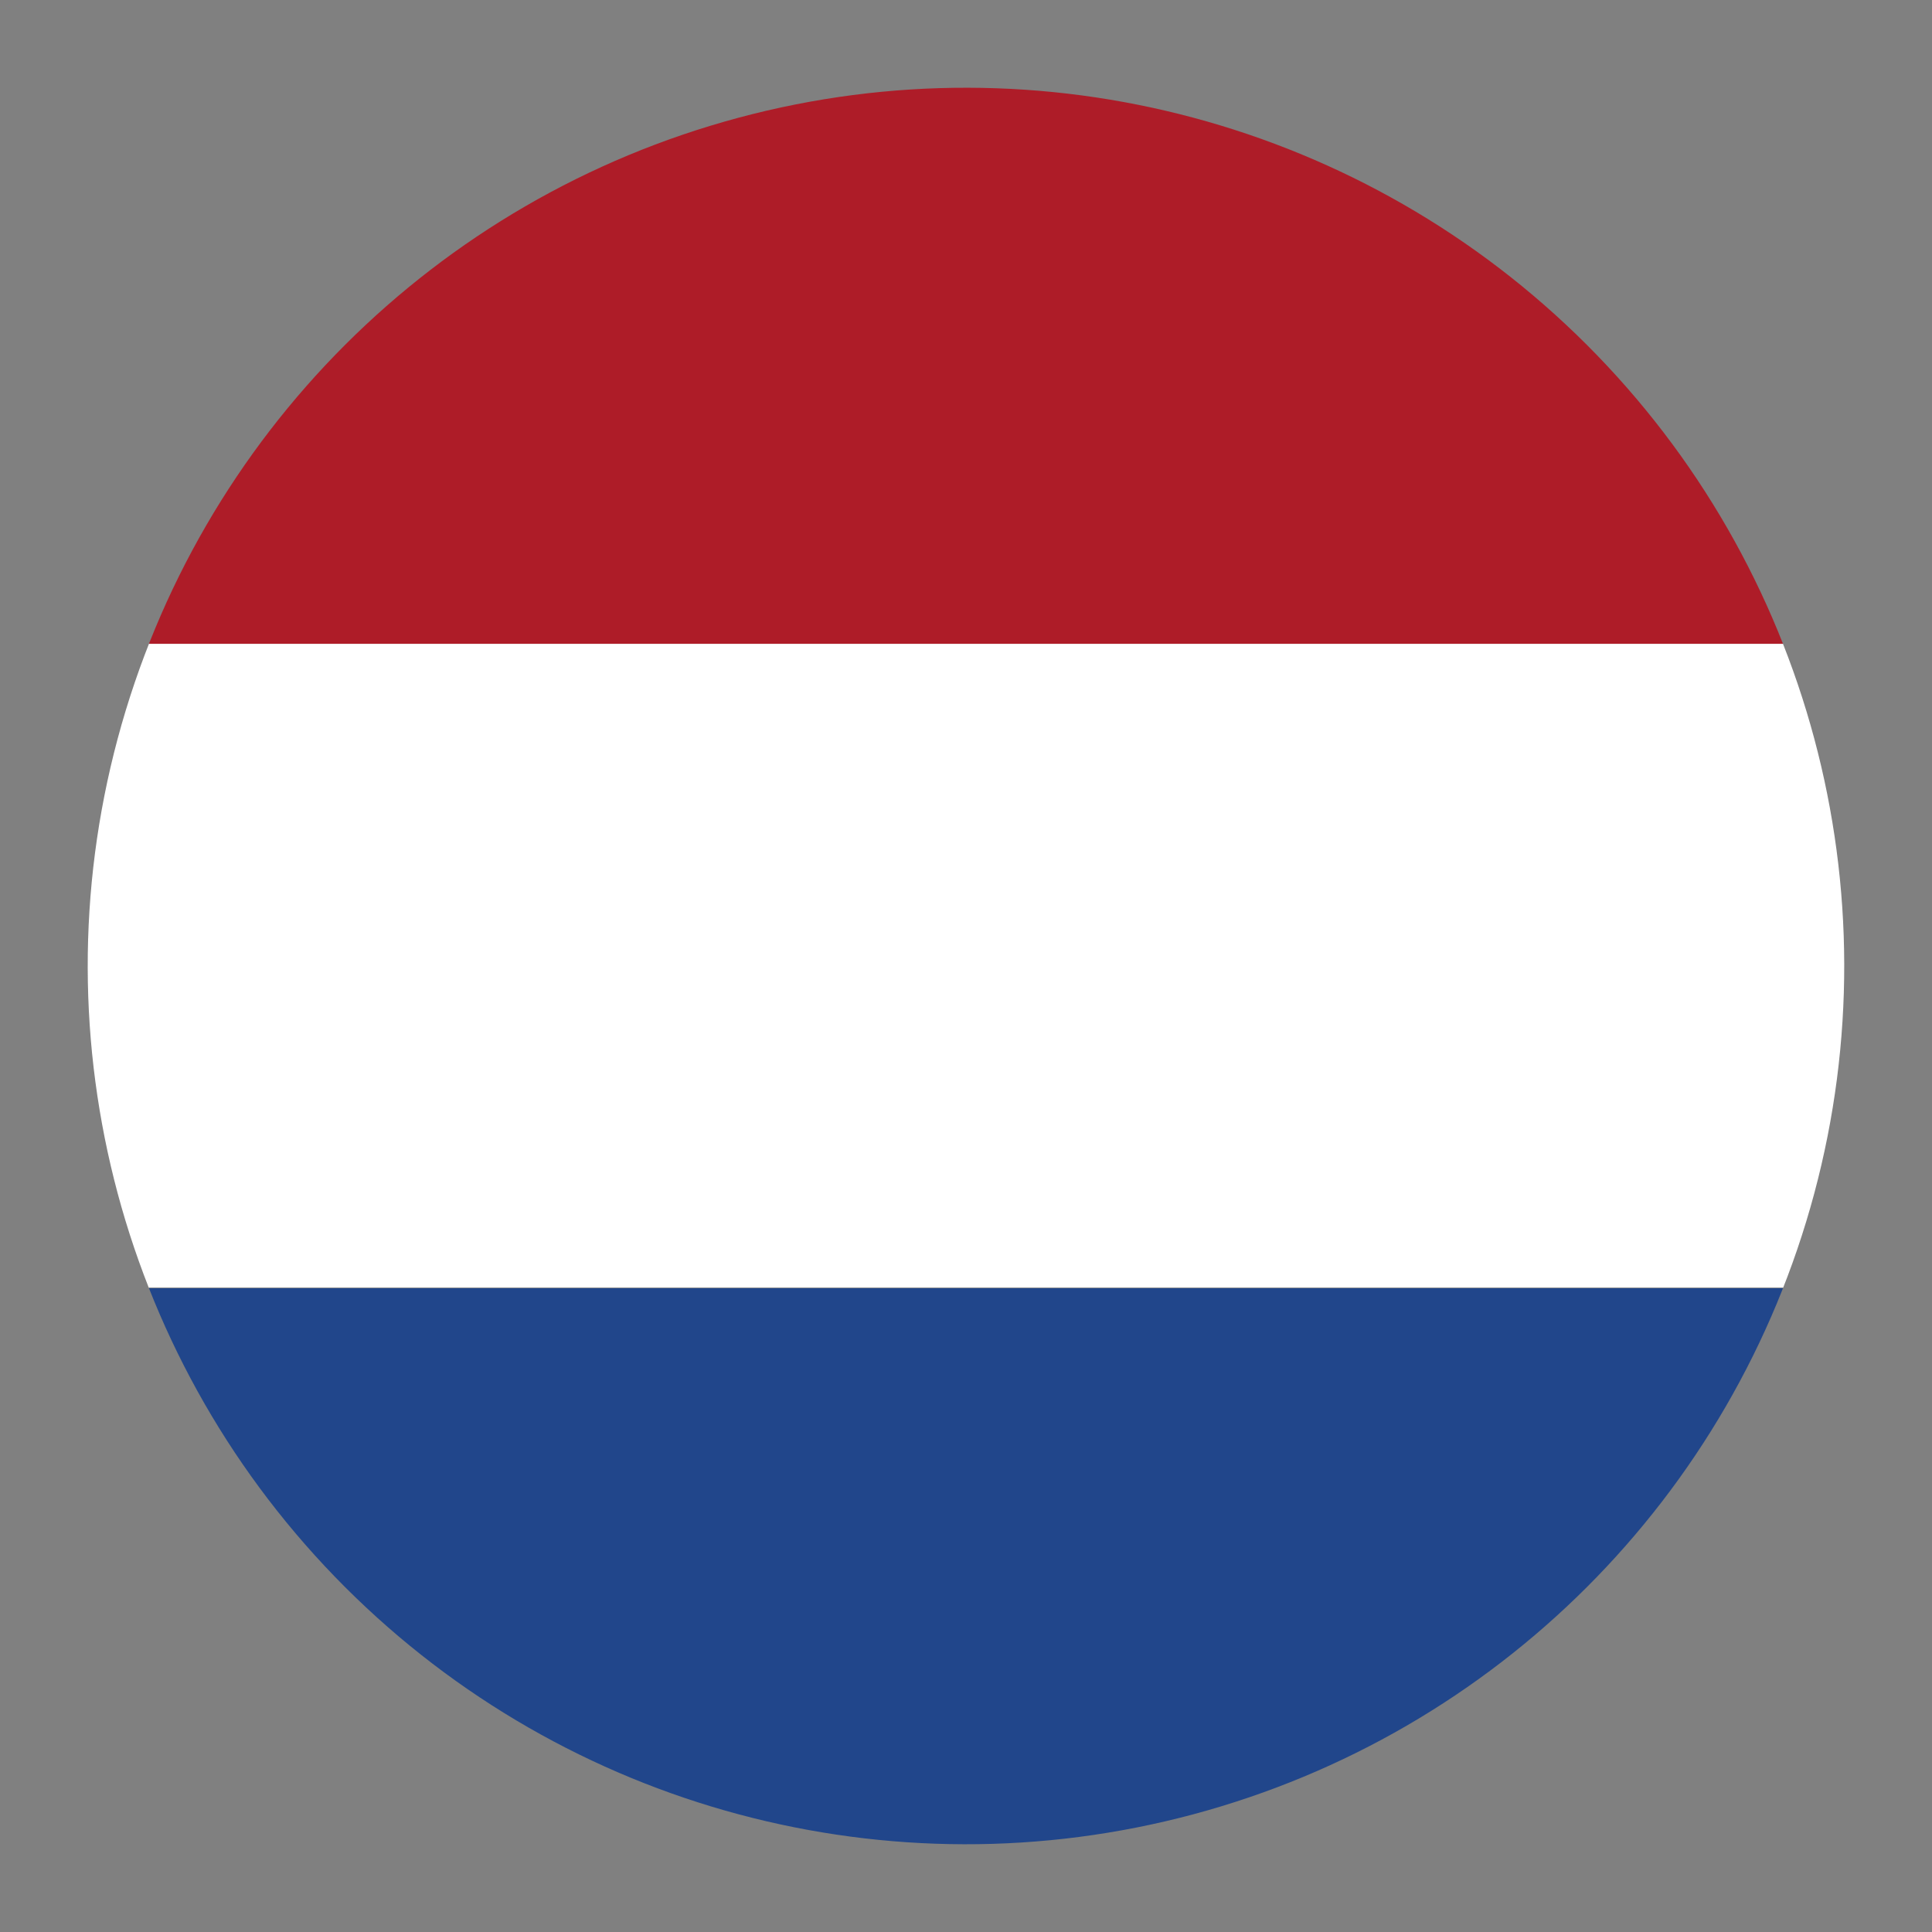
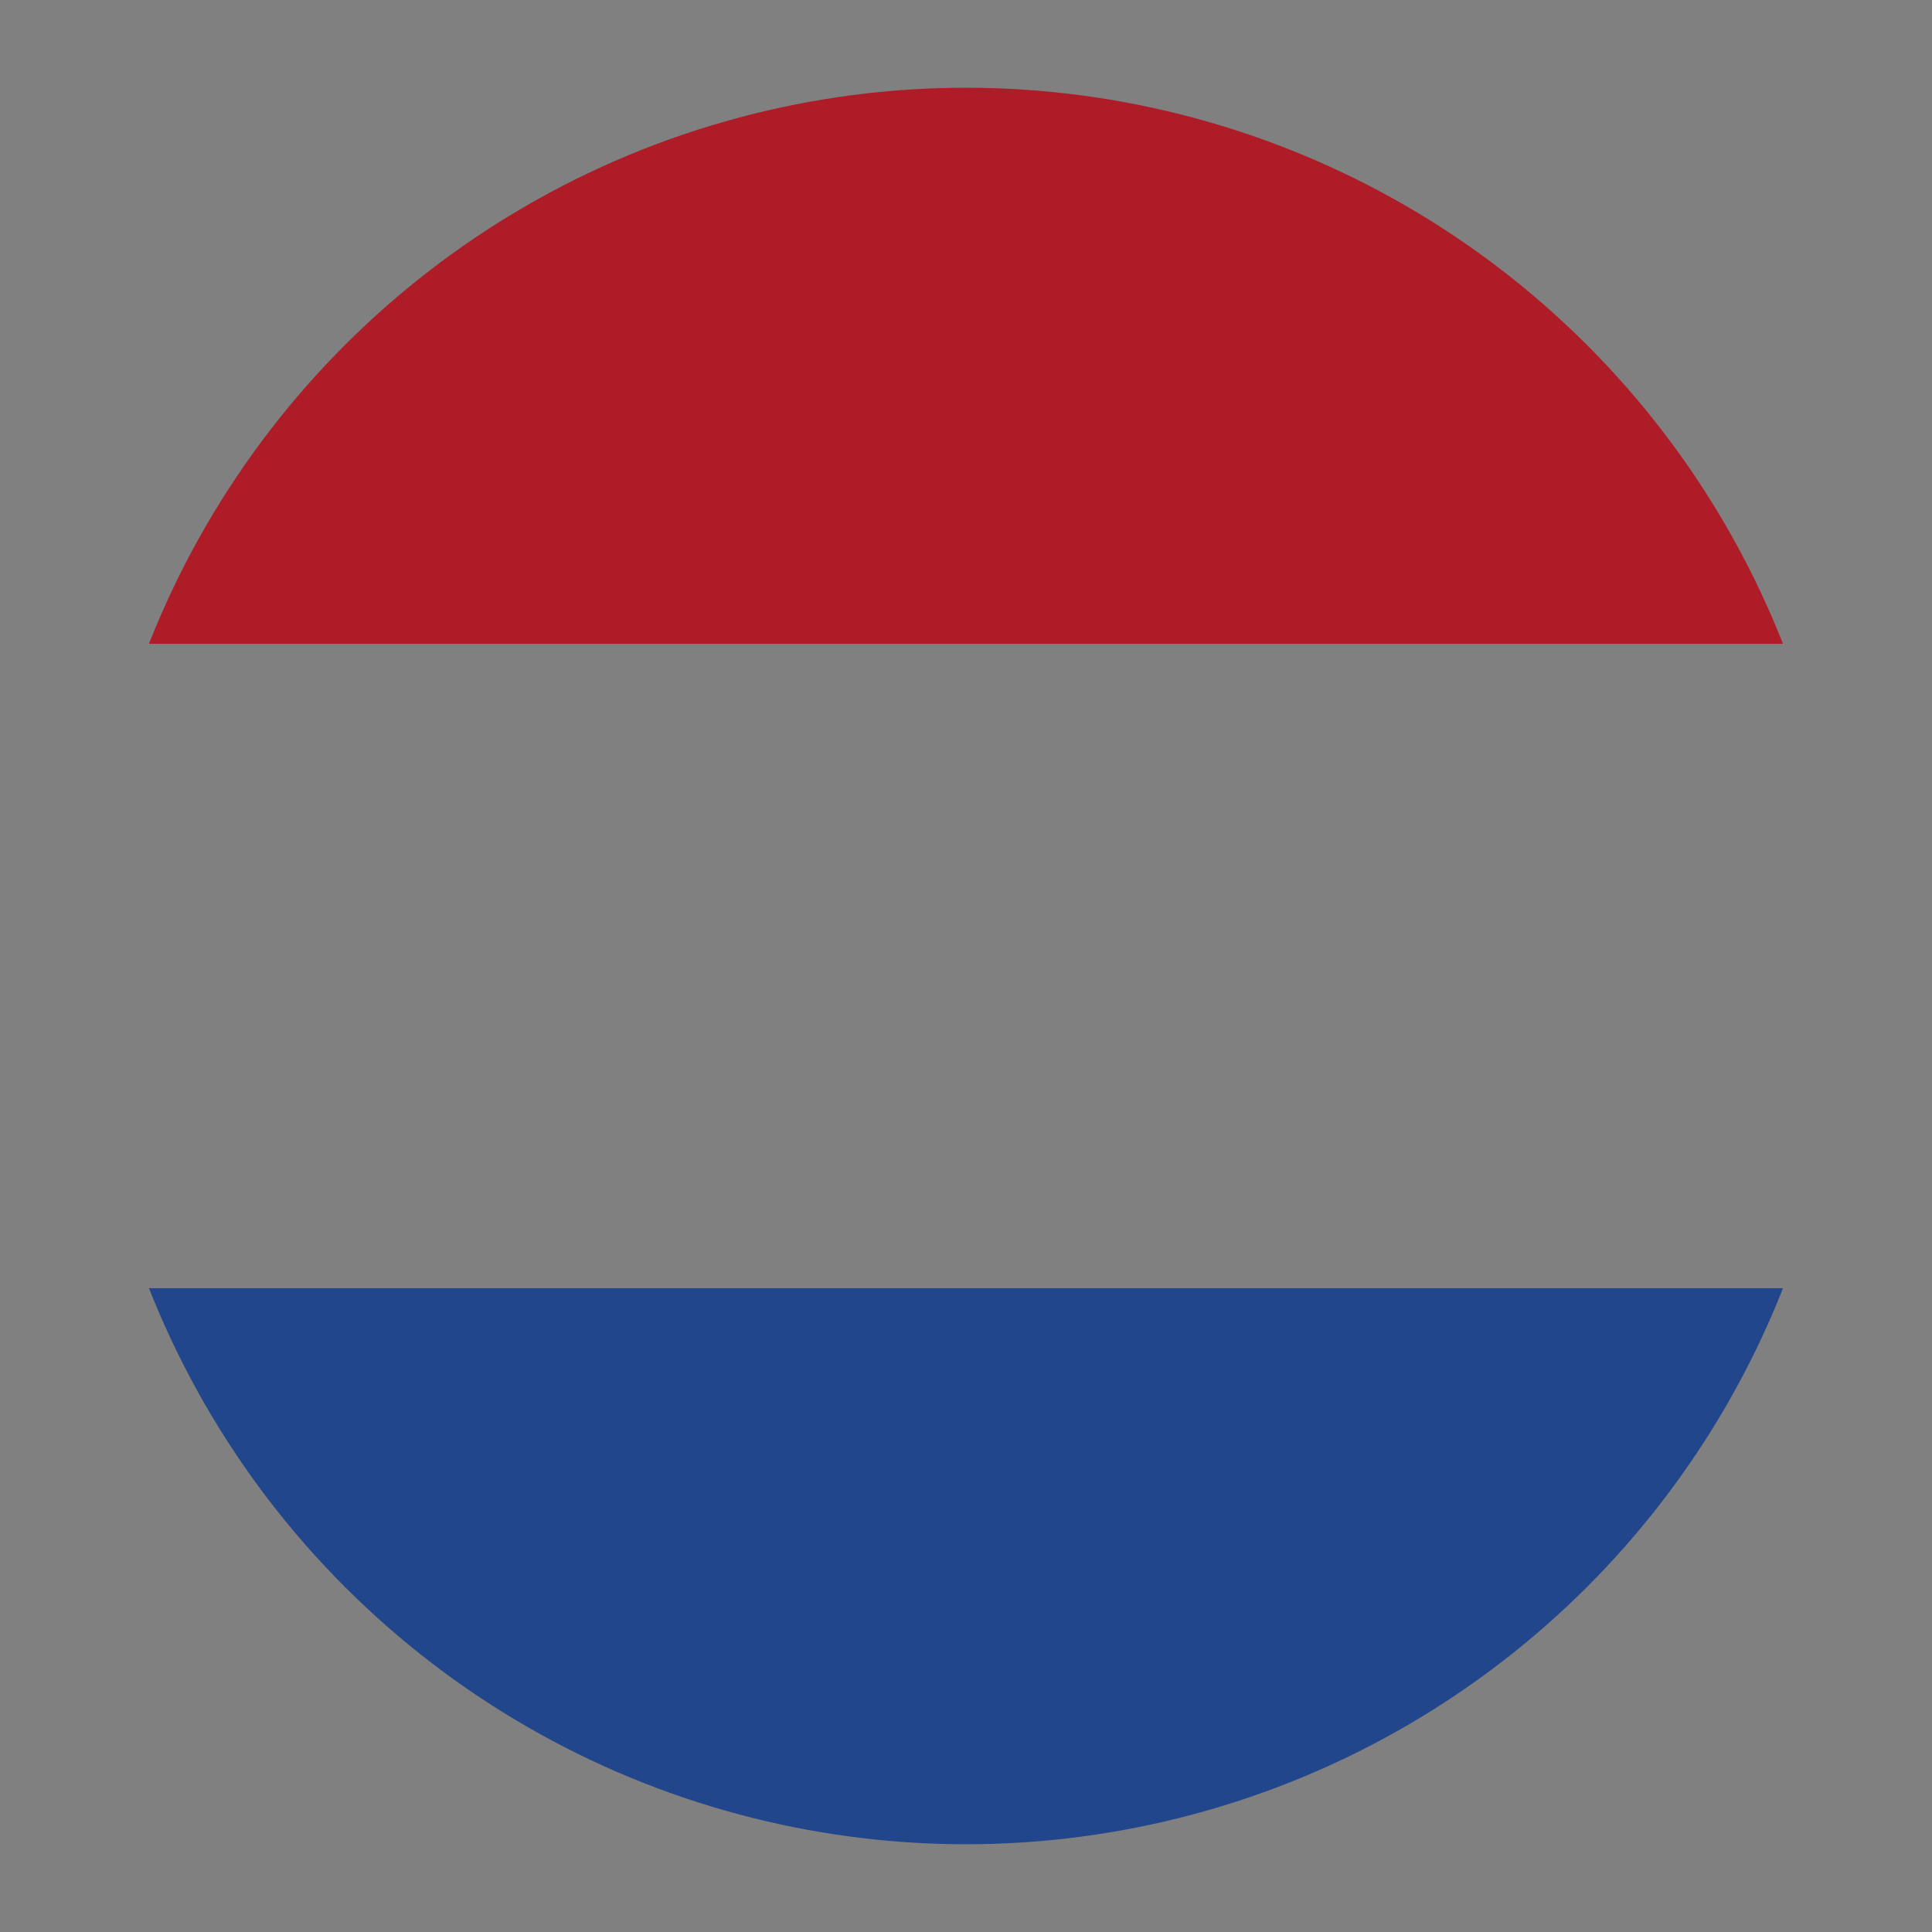
<svg xmlns="http://www.w3.org/2000/svg" id="Layer_1" data-name="Layer 1" width="29.5" height="29.5" viewBox="0 0 29.5 29.5">
  <rect x="0" y="0" width="29.5" height="29.5" fill="#808080" stroke="none" />
  <defs>
    <style>
      .cls-1 {
        fill: none;
      }

      .cls-1, .cls-2, .cls-3, .cls-4 {
        stroke-width: 0px;
      }

      .cls-2 {
        fill: #21468b;
      }

      .cls-3 {
        fill: #fff;
      }

      .cls-5 {
        clip-path: url(#clippath);
      }

      .cls-4 {
        fill: #ae1c28;
      }
    </style>
    <clipPath id="clippath">
      <circle class="cls-1" cx="14.75" cy="14.75" r="13.41" transform="translate(-6.11 14.75) rotate(-45)" />
    </clipPath>
  </defs>
  <g class="cls-5">
    <g>
-       <rect class="cls-3" y="9.83" width="29.5" height="9.83" />
      <rect class="cls-2" y="19.67" width="29.5" height="9.83" />
      <rect class="cls-4" width="29.5" height="9.83" />
    </g>
  </g>
</svg>